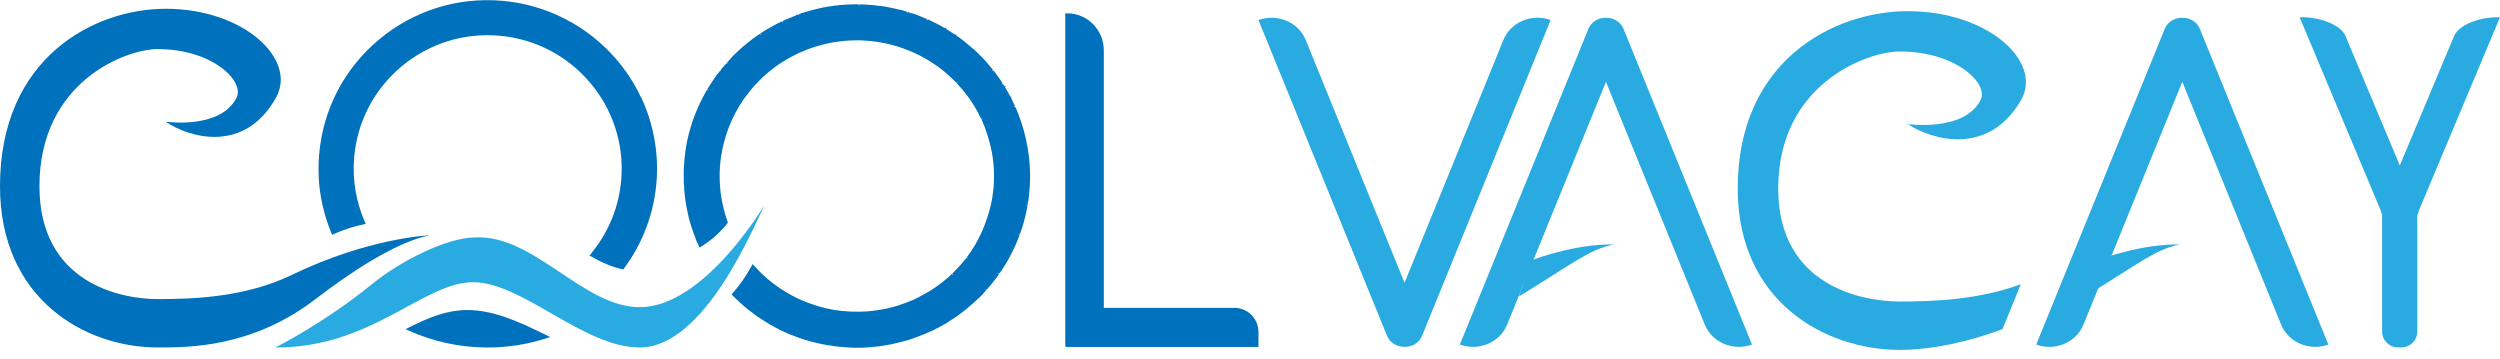
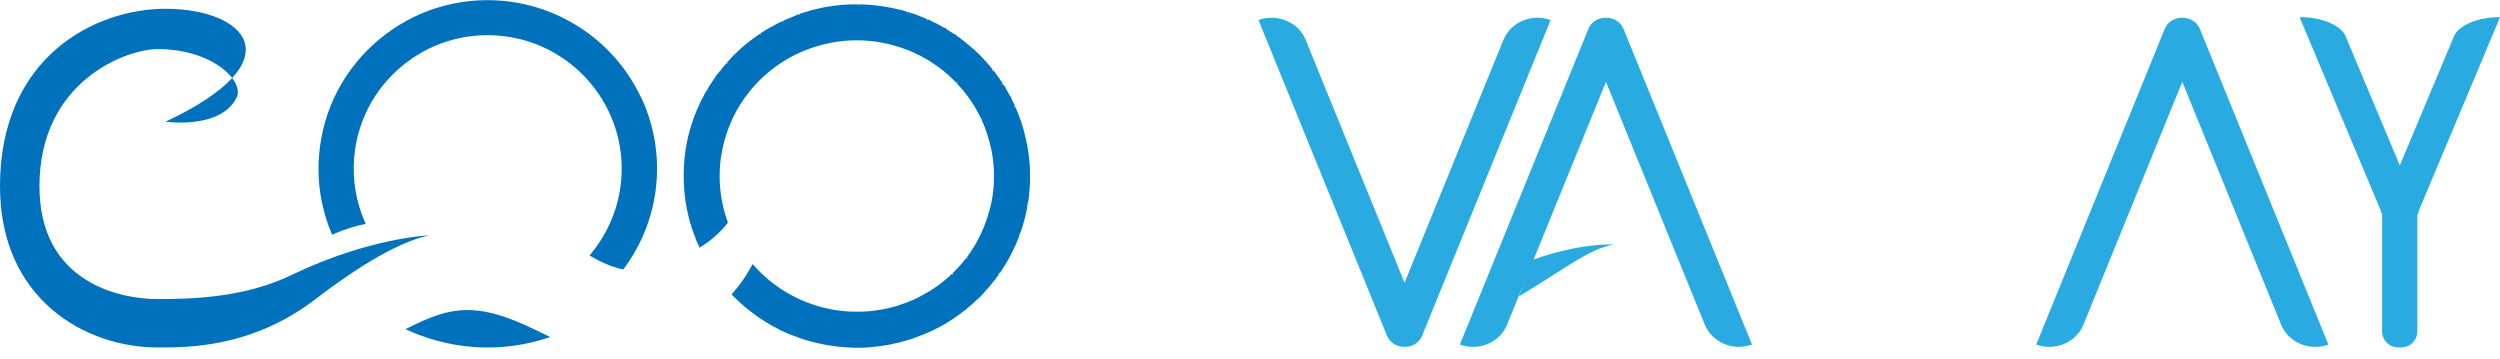
<svg xmlns="http://www.w3.org/2000/svg" width="167" height="24" viewBox="0 0 195 28" fill="none">
  <g id="Group 2">
    <g id="Layer 3">
      <g id="Group">
-         <path id="Vector" d="M12.305 3.818C16.612 3.818 19.073 6.334 18.458 7.592C17.227 10.108 12.921 9.48 12.921 9.48C14.767 10.738 19.074 11.996 21.535 7.592C23.179 4.651 19.074 0.672 12.921 0.672C7.384 0.672 0 4.446 0 14.511C0 23.317 6.633 27.091 12.305 27.091C14.765 27.091 19.687 27.091 24.61 23.317C27.161 21.36 30.763 18.913 33.477 18.343C33.477 18.343 28.767 18.529 22.764 21.429C19.181 23.16 15.22 23.317 12.305 23.317C9.39 23.317 3.077 22.059 3.077 14.511C3.077 6.332 9.844 3.816 12.305 3.816V3.818Z" fill="#0071BC" />
+         <path id="Vector" d="M12.305 3.818C16.612 3.818 19.073 6.334 18.458 7.592C17.227 10.108 12.921 9.48 12.921 9.48C23.179 4.651 19.074 0.672 12.921 0.672C7.384 0.672 0 4.446 0 14.511C0 23.317 6.633 27.091 12.305 27.091C14.765 27.091 19.687 27.091 24.61 23.317C27.161 21.36 30.763 18.913 33.477 18.343C33.477 18.343 28.767 18.529 22.764 21.429C19.181 23.16 15.22 23.317 12.305 23.317C9.39 23.317 3.077 22.059 3.077 14.511C3.077 6.332 9.844 3.816 12.305 3.816V3.818Z" fill="#0071BC" />
        <path id="Vector_2" d="M42.557 26.101C40.322 25.007 38.45 24.171 36.422 24.171C34.919 24.171 33.541 24.707 31.935 25.509L31.629 25.663L31.941 25.802C33.786 26.619 35.742 27.053 37.757 27.09C37.848 27.091 37.938 27.093 38.029 27.093C39.56 27.093 41.075 26.86 42.534 26.4L42.917 26.278L42.556 26.101H42.557Z" fill="#0071BC" />
-         <path id="Vector_3" d="M49.901 23.948C45.478 23.948 41.688 18.286 37.063 18.506C34.897 18.506 31.265 20.319 29.034 22.137C25.264 25.206 21.475 27.094 21.475 27.094C29.023 27.119 33.012 21.999 36.907 21.999C40.743 21.999 45.524 27.093 49.899 27.093C54.97 27.093 58.805 17.618 59.633 15.985C59.626 15.959 54.952 23.947 49.899 23.947L49.901 23.948Z" fill="#29ABE2" />
        <path id="Vector_4" d="M25.905 18.302L26.053 18.236C26.98 17.823 27.806 17.604 28.336 17.494L28.526 17.454L28.449 17.277C27.762 15.703 27.479 13.961 27.627 12.245C27.868 9.475 29.177 6.964 31.314 5.175C33.451 3.386 36.155 2.535 38.941 2.772C44.682 3.267 48.95 8.32 48.453 14.037C48.275 16.084 47.506 18.011 46.226 19.612L46.113 19.771C46.07 19.823 46.023 19.868 45.979 19.918C46.84 20.42 47.713 20.817 48.613 21.007C50.172 18.936 51.079 16.486 51.228 13.887C51.351 11.728 50.932 9.554 50.019 7.601L49.963 7.513C47.957 3.308 43.832 0.452 39.176 0.051C35.669 -0.255 32.246 0.826 29.549 3.084C26.852 5.342 25.199 8.512 24.896 12.009C24.712 14.128 25.032 16.195 25.845 18.153L25.907 18.302H25.905Z" fill="#0071BC" />
-         <path id="Vector_5" d="M96.299 24.002H86.097V3.917C86.097 2.324 84.819 1.028 83.247 1.028H83.09V26.871L83.109 27.028V27.049H98.161V25.889C98.161 24.849 97.326 24.002 96.299 24.002Z" fill="#0071BC" />
        <path id="Vector_6" d="M80.272 15.139L80.28 15.124L80.276 15.088C80.279 15.057 80.282 15.027 80.28 15.023C80.286 14.988 80.288 14.96 80.291 14.932C80.298 14.859 80.304 14.786 80.305 14.721L80.317 14.609V14.601C80.319 14.525 80.325 14.458 80.33 14.383L80.342 14.032C80.342 14.02 80.342 14.005 80.344 13.985L80.35 13.856L80.342 13.853C80.342 13.778 80.342 13.705 80.342 13.633V13.608L80.351 13.598L80.342 13.474L80.345 13.466V13.437C80.326 12.599 80.222 11.741 80.03 10.873L80.02 10.827C79.972 10.609 79.917 10.394 79.853 10.159L79.747 9.8C79.727 9.735 79.707 9.667 79.674 9.573L79.642 9.472C79.627 9.433 79.613 9.395 79.6 9.355L79.423 8.869L79.361 8.712C79.35 8.685 79.338 8.658 79.335 8.652C79.323 8.622 79.313 8.597 79.301 8.567C79.276 8.506 79.248 8.444 79.22 8.389L79.183 8.299L79.033 8.348L79.169 8.261C79.135 8.194 79.107 8.131 79.077 8.062L78.921 7.746C78.916 7.737 78.91 7.724 78.901 7.703L78.866 7.624L78.892 7.542L78.801 7.51C78.789 7.489 78.777 7.467 78.764 7.447L78.644 7.218C78.619 7.173 78.591 7.129 78.564 7.085L78.454 6.895C78.438 6.866 78.421 6.835 78.404 6.805L78.433 6.723L78.327 6.687C78.317 6.671 78.304 6.65 78.286 6.624L78.226 6.527L78.08 6.592L78.204 6.485L77.975 6.141C77.951 6.108 77.926 6.078 77.889 6.019C77.879 6.006 77.87 5.993 77.858 5.979C77.845 5.953 77.829 5.937 77.824 5.933L77.799 5.905C77.785 5.875 77.769 5.854 77.754 5.834L77.701 5.764C77.688 5.745 77.674 5.728 77.66 5.71L77.573 5.581L77.561 5.577C77.532 5.537 77.502 5.501 77.473 5.464L77.349 5.561L77.436 5.417L77.016 4.915C76.991 4.887 76.966 4.856 76.941 4.827C76.913 4.795 76.886 4.762 76.855 4.727L76.791 4.661C76.739 4.613 76.691 4.559 76.632 4.494L76.569 4.429C76.542 4.404 76.516 4.377 76.491 4.349C76.461 4.32 76.433 4.291 76.408 4.267L75.942 3.809L75.936 3.827C75.936 3.827 75.927 3.819 75.923 3.815L75.704 3.623C75.546 3.487 75.386 3.355 75.201 3.21L75.03 3.075C74.983 3.037 74.936 3.001 74.888 2.964L74.721 2.839L74.717 2.85L74.596 2.763L74.579 2.67L74.485 2.684C74.376 2.611 74.264 2.541 74.152 2.47L73.982 2.361C73.952 2.34 73.923 2.321 73.886 2.301L73.801 2.245L73.788 2.153L73.674 2.173L73.607 2.135C73.568 2.112 73.529 2.088 73.47 2.052L73.414 2.022C73.349 1.986 73.292 1.955 73.258 1.939L73.107 1.854C73.071 1.836 73.035 1.82 72.985 1.791C72.967 1.782 72.948 1.773 72.927 1.766C72.899 1.748 72.87 1.738 72.845 1.729C72.818 1.709 72.792 1.697 72.771 1.688L72.692 1.65C72.671 1.64 72.651 1.631 72.664 1.64L72.493 1.548L72.479 1.551C72.435 1.529 72.392 1.51 72.348 1.492L72.285 1.636L72.293 1.469L71.577 1.176C71.537 1.16 71.498 1.143 71.454 1.127L71.365 1.098C71.298 1.079 71.23 1.054 71.148 1.023L71.02 0.982L70.971 1.132L70.98 0.971C70.933 0.955 70.885 0.94 70.843 0.928L70.792 0.914L70.749 1.064L70.746 0.9L70.708 0.889C70.684 0.88 70.661 0.875 70.651 0.873L70.218 0.739L70.221 0.758C70.162 0.744 70.102 0.73 70.043 0.716L69.82 0.663C69.484 0.588 69.179 0.528 68.887 0.482L68.674 0.448V0.458L68.615 0.449H68.612C68.306 0.405 67.999 0.375 67.698 0.356H67.681H67.662C67.618 0.351 67.574 0.348 67.528 0.347C67.489 0.345 67.448 0.344 67.408 0.339H67.392L67.365 0.335H67.351C67.329 0.335 67.314 0.337 67.312 0.339L67.106 0.329L67.086 0.325L67.014 0.328L67.02 0.483L66.971 0.328C66.949 0.328 66.93 0.328 66.909 0.326C66.88 0.325 66.852 0.323 66.79 0.326H66.764C66.748 0.323 66.724 0.326 66.707 0.326C66.696 0.326 66.686 0.326 66.674 0.326H66.596C66.577 0.326 66.558 0.328 66.564 0.329L66.358 0.334L66.33 0.331L65.734 0.364C65.69 0.367 65.646 0.372 65.602 0.376C65.562 0.38 65.521 0.385 65.468 0.389L65.411 0.398C65.367 0.401 65.326 0.405 65.284 0.41C65.246 0.414 65.209 0.417 65.156 0.421L64.495 0.52C64.478 0.525 64.458 0.528 64.431 0.533C64.39 0.539 64.349 0.546 64.309 0.553C64.275 0.559 64.243 0.566 64.209 0.571C64.189 0.574 64.17 0.578 64.112 0.591C63.611 0.695 63.093 0.833 62.572 1.001L62.45 1.01L62.456 1.064L62.342 1.102C62.311 1.113 62.28 1.123 62.265 1.129C62.253 1.132 62.24 1.136 62.228 1.141L62.134 1.117L62.109 1.186C62.099 1.19 62.087 1.193 62.074 1.199C62.055 1.204 62.037 1.209 61.996 1.227C61.977 1.234 61.959 1.24 61.921 1.259L61.506 1.425C61.492 1.429 61.478 1.436 61.458 1.445C61.415 1.464 61.373 1.482 61.331 1.498L61.042 1.631L61.1 1.776L60.998 1.653C60.969 1.666 60.943 1.68 60.914 1.691C60.892 1.7 60.831 1.731 60.778 1.759C60.775 1.76 60.773 1.762 60.768 1.763L60.752 1.757L60.687 1.797C60.687 1.797 60.593 1.855 60.508 1.895L60.262 2.027V2.03L60.184 2.072C60.08 2.128 59.974 2.185 59.868 2.246L59.808 2.274L59.794 2.292C59.772 2.305 59.75 2.318 59.73 2.331C59.696 2.352 59.662 2.372 59.627 2.391L59.378 2.555C59.367 2.561 59.343 2.571 59.322 2.592C59.311 2.599 59.3 2.607 59.289 2.612L59.291 2.62H59.289L59.353 2.756L59.253 2.634L59.203 2.67C59.18 2.686 59.162 2.705 59.164 2.699C59.127 2.716 59.099 2.737 59.077 2.756C59.061 2.765 59.044 2.774 59.037 2.782L58.983 2.823C58.965 2.835 58.941 2.851 58.903 2.878L58.867 2.905C58.853 2.916 58.839 2.926 58.825 2.936C58.808 2.946 58.793 2.957 58.783 2.965L58.717 3.014C58.666 3.052 58.621 3.087 58.556 3.137C58.544 3.144 58.527 3.156 58.511 3.173C58.44 3.222 58.375 3.273 58.316 3.323C58.3 3.334 58.287 3.346 58.264 3.37C58.194 3.422 58.127 3.475 58.059 3.535C58.046 3.548 58.033 3.557 58.006 3.578C57.947 3.63 57.89 3.682 57.831 3.731C57.809 3.747 57.784 3.771 57.761 3.794C57.728 3.822 57.699 3.851 57.668 3.881L57.455 4.08C57.422 4.109 57.393 4.139 57.342 4.182L57.124 4.405C57.1 4.427 57.071 4.455 57.071 4.464C57.034 4.499 57 4.54 56.968 4.579L56.915 4.639C56.894 4.661 56.872 4.685 56.862 4.697C56.855 4.702 56.847 4.71 56.842 4.717L56.788 4.777C56.756 4.808 56.73 4.839 56.725 4.852L56.681 4.894L56.808 4.987L56.653 4.928C56.63 4.948 56.608 4.976 56.593 4.997C56.565 5.026 56.54 5.058 56.494 5.112L56.438 5.175C56.409 5.208 56.38 5.24 56.356 5.268L56.191 5.479L56.224 5.502L56.215 5.53L56.165 5.511L55.961 5.777L55.915 5.764L55.871 5.889C55.858 5.908 55.846 5.927 55.833 5.946L55.784 6.01C55.784 6.01 55.716 6.117 55.687 6.161C55.683 6.167 55.652 6.212 55.633 6.24L55.547 6.365C55.491 6.445 55.435 6.526 55.374 6.627C55.361 6.64 55.343 6.66 55.331 6.69L55.199 6.904L55.172 6.949L55.31 7.024L55.152 6.984L55.087 7.084V7.091L55 7.254C54.968 7.302 54.944 7.346 54.931 7.375C54.919 7.393 54.91 7.409 54.896 7.451L54.844 7.541C54.833 7.557 54.824 7.574 54.797 7.626C54.778 7.661 54.759 7.694 54.744 7.731C54.727 7.759 54.724 7.772 54.73 7.763L54.593 8.034L54.488 8.279C54.461 8.314 54.447 8.351 54.443 8.368L54.318 8.661C54.3 8.701 54.284 8.742 54.268 8.781C54.253 8.818 54.238 8.853 54.219 8.9L54.193 8.972C54.18 9.008 54.166 9.043 54.152 9.078C54.136 9.118 54.121 9.156 54.106 9.197L54.078 9.275C54.065 9.313 54.053 9.352 54.04 9.392C54.028 9.429 54.018 9.464 54.006 9.497L53.95 9.658C53.94 9.702 53.922 9.751 53.897 9.834C53.896 9.847 53.888 9.862 53.881 9.887L53.716 10.465C53.512 11.27 53.387 12.129 53.343 13.031V13.075L53.337 13.096L53.333 13.355C53.333 13.367 53.328 13.389 53.333 13.396L53.328 13.651C53.328 13.79 53.331 13.931 53.336 14.052V14.1L53.33 14.121L53.365 14.614C53.358 14.657 53.362 14.692 53.365 14.716L53.384 14.975L53.393 15.03C53.396 15.074 53.4 15.118 53.406 15.162C53.41 15.2 53.415 15.238 53.418 15.288L53.43 15.363C53.435 15.401 53.438 15.439 53.443 15.477C53.447 15.518 53.452 15.561 53.458 15.603L53.469 15.685C53.475 15.723 53.483 15.764 53.491 15.805C53.499 15.843 53.506 15.88 53.511 15.915L53.537 16.085C53.549 16.129 53.556 16.179 53.574 16.265C53.577 16.272 53.58 16.296 53.584 16.319L53.711 16.907C53.846 17.453 54.028 18.011 54.268 18.607L54.252 18.616L54.566 19.303L54.719 19.206C55.497 18.718 56.169 18.119 56.719 17.425L56.771 17.361L56.747 17.286H56.756L56.693 17.098C56.316 15.997 56.127 14.858 56.133 13.698C56.13 13.648 56.133 13.598 56.136 13.512L56.14 13.352C56.141 13.315 56.143 13.283 56.139 13.283C56.14 13.263 56.143 13.241 56.146 13.225L56.15 13.194V13.191V13.187V13.16C56.15 13.14 56.15 13.119 56.152 13.099C56.153 13.069 56.155 13.042 56.152 13.031L56.16 12.946C56.165 12.891 56.169 12.834 56.178 12.744L56.183 12.7C56.187 12.648 56.19 12.595 56.2 12.538C56.205 12.513 56.211 12.475 56.211 12.443C56.218 12.391 56.225 12.343 56.23 12.292C56.234 12.276 56.237 12.254 56.237 12.23L56.281 11.996C56.327 11.713 56.384 11.431 56.459 11.132L56.471 11.094C56.478 11.073 56.484 11.053 56.489 11.034C56.758 10.014 57.172 9.051 57.719 8.169C57.906 7.86 58.139 7.535 58.43 7.173L58.609 6.949C58.675 6.867 58.743 6.784 58.814 6.703L58.874 6.641C58.95 6.557 59.031 6.474 59.112 6.392L59.228 6.274C59.312 6.187 59.396 6.101 59.481 6.02L59.63 5.889C59.737 5.792 59.846 5.697 59.958 5.605L59.997 5.571C60.009 5.561 60.021 5.55 60.049 5.53C60.165 5.433 60.283 5.345 60.402 5.257L60.461 5.214C60.509 5.177 60.556 5.14 60.611 5.102L60.88 4.919C60.971 4.859 61.064 4.801 61.159 4.742C61.221 4.702 61.281 4.664 61.364 4.616C61.375 4.609 61.387 4.601 61.43 4.582C61.549 4.511 61.664 4.445 61.784 4.385L61.817 4.37C61.903 4.323 61.99 4.278 62.075 4.235C62.178 4.185 62.281 4.137 62.386 4.092C62.755 3.926 63.099 3.79 63.439 3.679L63.523 3.651C63.945 3.515 64.379 3.405 64.811 3.323L64.939 3.299C65.053 3.28 65.17 3.261 65.283 3.245C65.661 3.191 66.002 3.157 66.315 3.144H66.359C66.499 3.135 66.63 3.129 66.765 3.132L66.774 3.135H66.802C66.918 3.134 67.034 3.132 67.146 3.135L67.158 3.141L67.336 3.144C67.493 3.153 67.649 3.163 67.829 3.181C67.889 3.185 67.951 3.192 68.009 3.2L68.111 3.211C68.48 3.255 68.84 3.318 69.184 3.395L69.242 3.408C69.271 3.414 69.301 3.419 69.362 3.436C69.454 3.458 69.543 3.482 69.635 3.509L70.057 3.629C70.165 3.664 70.276 3.701 70.383 3.739C70.44 3.759 70.498 3.78 70.554 3.802L70.695 3.854C70.761 3.879 70.827 3.903 70.911 3.936C70.976 3.963 71.04 3.991 71.105 4.02L71.179 4.052C71.374 4.139 71.568 4.228 71.755 4.322L71.79 4.341C71.96 4.427 72.124 4.522 72.287 4.617L72.523 4.758C72.649 4.836 72.773 4.921 72.898 5.007L73.048 5.11C73.089 5.137 73.13 5.164 73.16 5.184C73.179 5.202 73.199 5.216 73.254 5.255L73.287 5.281C73.349 5.328 73.408 5.375 73.467 5.421L73.605 5.53C73.704 5.61 73.801 5.691 73.905 5.785L73.943 5.818C73.961 5.834 73.98 5.851 73.989 5.858C74.157 6.01 74.316 6.165 74.469 6.313C74.511 6.362 74.558 6.409 74.604 6.453L74.713 6.34L74.633 6.486C74.766 6.628 74.898 6.773 75.029 6.929L75.168 7.095C75.499 7.506 75.777 7.9 76.016 8.295L76.054 8.359C76.185 8.573 76.316 8.816 76.467 9.125C76.488 9.166 76.508 9.207 76.539 9.272L76.682 9.206L76.555 9.31L76.657 9.537C76.702 9.644 76.748 9.749 76.791 9.855C76.805 9.891 76.819 9.929 76.83 9.966L76.863 10.058C76.992 10.407 77.107 10.777 77.204 11.161L77.236 11.287C77.258 11.37 77.279 11.453 77.298 11.537C77.348 11.772 77.392 12.008 77.427 12.245C77.472 12.548 77.502 12.866 77.52 13.187C77.532 13.497 77.535 13.734 77.527 13.957L77.524 14.092C77.523 14.178 77.522 14.263 77.514 14.368C77.514 14.387 77.514 14.406 77.508 14.455L77.502 14.575L77.488 14.711C77.488 14.732 77.488 14.755 77.479 14.795L77.458 14.956C77.433 15.172 77.401 15.429 77.351 15.684L77.292 15.947C77.266 16.067 77.233 16.187 77.202 16.306L77.183 16.375C77.076 16.785 76.941 17.201 76.777 17.607C76.738 17.708 76.697 17.809 76.652 17.91C76.451 18.375 76.224 18.815 75.982 19.215C75.801 19.511 75.611 19.79 75.405 20.064L75.53 20.159L75.376 20.102C75.327 20.161 75.282 20.221 75.238 20.279L74.983 20.581C74.954 20.618 74.921 20.653 74.877 20.7C74.855 20.725 74.832 20.75 74.81 20.773L74.752 20.834C74.598 21.002 74.441 21.167 74.277 21.325L74.388 21.438L74.235 21.365C74.043 21.546 73.852 21.716 73.648 21.883C73.285 22.18 72.885 22.465 72.46 22.725L72.411 22.753C72.289 22.829 72.158 22.899 72.027 22.968L71.886 23.044C71.804 23.09 71.721 23.135 71.636 23.178L71.574 23.209C71.476 23.258 71.379 23.307 71.279 23.359L71.236 23.373C70.92 23.515 70.595 23.63 70.293 23.734L70.186 23.772C70.136 23.791 70.085 23.809 70.02 23.829L69.82 23.887C69.643 23.936 69.465 23.986 69.284 24.027C69.218 24.043 69.152 24.058 69.085 24.071C68.967 24.096 68.849 24.117 68.731 24.137L68.689 24.144C68.481 24.181 68.274 24.209 68.058 24.235C67.961 24.247 67.862 24.257 67.762 24.266C67.734 24.269 67.707 24.272 67.64 24.275C67.621 24.275 67.601 24.275 67.565 24.284H67.473C67.295 24.297 67.111 24.298 66.928 24.297H66.877C66.707 24.298 66.534 24.301 66.368 24.292L66.296 24.289C66.151 24.282 66.005 24.27 65.859 24.257L65.799 24.253C65.751 24.248 65.702 24.244 65.655 24.24C65.486 24.221 65.318 24.199 65.12 24.168L65.073 24.162C64.983 24.147 64.895 24.13 64.806 24.111L64.623 24.074C64.548 24.059 64.474 24.043 64.398 24.026C64.237 23.989 64.078 23.948 63.912 23.901C63.887 23.892 63.867 23.887 63.839 23.879C63.648 23.824 63.458 23.755 63.268 23.689L63.093 23.627C63.043 23.61 62.992 23.594 62.908 23.561L62.574 23.422C62.555 23.412 62.534 23.403 62.499 23.393L62.453 23.368C62.414 23.354 62.38 23.337 62.325 23.31C62.311 23.304 62.297 23.298 62.283 23.292C62.268 23.285 62.253 23.279 62.239 23.273C62.23 23.269 62.221 23.263 62.209 23.258L62.111 23.209C61.85 23.08 61.636 22.965 61.433 22.845L61.392 22.823C61.039 22.618 60.694 22.39 60.346 22.126C60.02 21.879 59.706 21.614 59.418 21.337C59.224 21.151 59.039 20.949 58.855 20.748L58.706 20.585L58.6 20.779C58.162 21.571 57.675 22.265 57.155 22.841L57.065 22.957L57.166 23.062C57.267 23.166 57.372 23.264 57.48 23.364L57.606 23.482C57.765 23.633 57.927 23.778 58.087 23.915C58.103 23.929 58.119 23.942 58.137 23.956L58.453 24.209C58.502 24.247 58.55 24.282 58.599 24.319L58.786 24.459C58.827 24.491 58.868 24.524 58.909 24.555L58.965 24.597C59.005 24.628 59.043 24.657 59.081 24.68L59.131 24.713C59.172 24.742 59.214 24.768 59.253 24.795C59.296 24.823 59.339 24.85 59.386 24.884C59.436 24.916 59.486 24.945 59.536 24.975L59.749 25.11C59.815 25.152 59.88 25.196 59.943 25.234C59.993 25.265 60.043 25.293 60.093 25.319C60.134 25.341 60.174 25.363 60.212 25.386L60.249 25.408C60.27 25.422 60.289 25.433 60.309 25.445L60.358 25.465C60.405 25.496 60.458 25.523 60.514 25.549L60.675 25.632C60.703 25.65 60.728 25.66 60.736 25.66L60.768 25.678L60.764 25.692L60.896 25.751C60.961 25.78 61.031 25.811 61.125 25.855L61.172 25.881C61.219 25.898 61.271 25.921 61.334 25.95L61.374 25.968C61.396 25.978 61.419 25.99 61.408 25.98C61.434 25.997 61.461 26.006 61.469 26.007L61.511 26.028C61.536 26.038 61.562 26.047 61.592 26.057L61.674 26.097C61.715 26.113 61.758 26.126 61.8 26.139L62.033 26.226C62.106 26.258 62.181 26.29 62.255 26.313C62.318 26.337 62.381 26.362 62.483 26.392L62.575 26.425C62.603 26.436 62.633 26.444 62.664 26.45L62.724 26.47C62.764 26.483 62.803 26.498 62.843 26.51C63.106 26.59 63.387 26.665 63.722 26.744C63.759 26.754 63.796 26.76 63.833 26.767L63.911 26.785C63.936 26.791 63.961 26.795 64.024 26.807L64.156 26.835C64.267 26.86 64.377 26.885 64.483 26.901L64.699 26.93C64.859 26.959 65.018 26.984 65.178 27.003C65.239 27.012 65.299 27.018 65.355 27.022C65.405 27.027 65.455 27.032 65.514 27.04C65.561 27.044 65.606 27.047 65.652 27.049L65.84 27.063C66.031 27.081 66.223 27.098 66.418 27.106H66.489C66.511 27.106 66.531 27.107 66.552 27.109H66.636C66.693 27.113 66.743 27.114 66.82 27.109C66.845 27.112 66.865 27.112 66.908 27.113C66.973 27.11 67.036 27.107 67.098 27.11L67.223 27.107C67.243 27.112 67.265 27.112 67.289 27.107C67.351 27.103 67.415 27.098 67.508 27.096L67.534 27.1L67.561 27.096C67.612 27.088 67.671 27.085 67.74 27.082C67.757 27.081 67.771 27.079 67.787 27.079C67.809 27.078 67.832 27.076 67.817 27.073C67.861 27.078 67.898 27.073 67.93 27.068C68.002 27.06 68.077 27.05 68.171 27.038L68.412 27.012C68.474 27.005 68.536 26.997 68.596 26.991L68.611 26.997L68.665 26.981C68.68 26.977 68.695 26.975 68.721 26.974C68.776 26.971 68.833 26.961 68.887 26.951L69.048 26.924C69.143 26.91 69.24 26.895 69.337 26.877C69.373 26.87 69.409 26.863 69.445 26.852L69.568 26.829L69.576 26.826C69.59 26.823 69.606 26.819 69.621 26.814L69.795 26.776C69.94 26.745 70.085 26.715 70.226 26.678C70.323 26.655 70.415 26.628 70.51 26.599L70.598 26.573C70.624 26.565 70.652 26.559 70.679 26.554C70.72 26.543 70.763 26.535 70.802 26.521L71.207 26.391H71.21L71.282 26.366L71.267 26.362L71.273 26.359C71.292 26.353 71.312 26.344 71.362 26.325C71.42 26.309 71.471 26.29 71.532 26.268L71.592 26.243C71.627 26.237 71.654 26.226 71.665 26.22L72.026 26.073C72.046 26.067 72.064 26.061 72.082 26.054L72.632 25.816C72.68 25.795 72.729 25.776 72.776 25.753L72.838 25.72C72.858 25.709 72.88 25.698 72.902 25.688C72.929 25.676 72.955 25.663 72.971 25.653C73.023 25.63 73.067 25.608 73.133 25.568C73.164 25.555 73.185 25.544 73.213 25.53C73.268 25.498 73.324 25.467 73.402 25.427C73.414 25.419 73.421 25.416 73.438 25.408L73.71 25.25C73.71 25.25 73.713 25.249 73.716 25.247L73.718 25.265L73.989 25.08C74.004 25.073 74.017 25.063 74.043 25.045L74.338 24.858C74.396 24.818 74.455 24.779 74.514 24.738L74.651 24.644L74.71 24.6C74.717 24.593 74.727 24.584 74.754 24.569C74.801 24.541 74.846 24.506 74.889 24.473C74.933 24.44 74.974 24.407 75.016 24.373L75.127 24.288C75.168 24.257 75.211 24.226 75.26 24.187C75.27 24.177 75.283 24.168 75.319 24.142L75.58 23.923C75.596 23.91 75.613 23.898 75.617 23.892C75.707 23.819 75.798 23.74 75.88 23.663L75.926 23.625C75.942 23.611 75.955 23.6 75.958 23.592C75.999 23.557 76.038 23.519 76.077 23.481L76.116 23.444C76.151 23.412 76.188 23.381 76.224 23.349C76.279 23.302 76.332 23.257 76.382 23.209L76.691 22.897H76.682L76.711 22.858L76.739 22.828C76.752 22.813 76.764 22.8 76.802 22.758L76.845 22.712C76.866 22.69 76.888 22.668 76.91 22.642L76.939 22.607L76.819 22.506L76.901 22.541L76.941 22.598C76.969 22.579 76.993 22.555 77.005 22.538L77.589 21.83C77.621 21.791 77.651 21.75 77.682 21.709L77.932 21.365L77.802 21.274L77.97 21.308L77.994 21.274C78.019 21.239 78.045 21.202 78.061 21.176L78.289 20.826L78.377 20.681C78.402 20.651 78.419 20.624 78.436 20.59L78.65 20.225C78.674 20.183 78.692 20.151 78.7 20.13C78.749 20.049 78.796 19.96 78.845 19.863C78.858 19.841 78.874 19.815 78.877 19.802L79.116 19.308C79.151 19.235 79.186 19.163 79.223 19.077C79.227 19.064 79.235 19.051 79.254 19.011L79.382 18.696C79.389 18.679 79.398 18.66 79.4 18.654C79.444 18.548 79.488 18.436 79.522 18.332L79.377 18.267L79.536 18.295C79.551 18.263 79.56 18.236 79.558 18.232L79.624 18.04C79.642 17.992 79.66 17.942 79.669 17.907L79.727 17.756V17.747L79.788 17.532L79.811 17.485V17.468C79.811 17.468 79.814 17.453 79.817 17.444L79.823 17.428C79.827 17.415 79.833 17.399 79.836 17.375C79.85 17.343 79.858 17.308 79.866 17.276C79.876 17.229 79.888 17.186 79.904 17.139L80.045 16.559V16.545C80.049 16.529 80.052 16.513 80.051 16.513L80.147 16.044L79.995 15.996L80.153 15.998L80.161 15.956V15.933L80.179 15.843L80.023 15.82L80.186 15.801L80.223 15.578C80.226 15.555 80.23 15.525 80.233 15.496L80.26 15.287V15.222L80.279 15.149V15.14L80.272 15.139ZM59.411 2.716L59.378 2.69L59.353 2.637L59.411 2.715V2.716ZM76.554 22.787V22.784L76.58 22.804V22.807L76.555 22.785L76.554 22.787Z" fill="#0071BC" />
        <path id="Vector_7" d="M117.267 3.099L109.555 22.044L101.843 3.099C101.277 1.709 99.63 1.018 98.162 1.552L108.187 26.179C108.411 26.726 108.97 27.056 109.555 27.04C110.142 27.056 110.701 26.726 110.923 26.179L120.948 1.552C119.48 1.016 117.833 1.709 117.267 3.099Z" fill="#29ABE2" />
        <path id="Vector_8" d="M118.473 23.11C122.768 20.496 123.895 19.474 125.845 19.064C125.845 19.064 123.37 18.888 119.504 20.268L118.473 23.109V23.11Z" fill="#29ABE2" />
-         <path id="Vector_9" d="M162.627 23.11C166.923 20.496 168.049 19.474 169.999 19.064C169.999 19.064 167.524 18.888 163.658 20.268L162.627 23.109V23.11Z" fill="#29ABE2" />
        <path id="Vector_10" d="M126.632 2.236C126.408 1.688 125.849 1.359 125.264 1.375C124.677 1.359 124.118 1.688 123.896 2.236L113.871 26.863C115.339 27.399 116.986 26.706 117.552 25.316L125.264 6.37L132.976 25.316C133.542 26.706 135.189 27.397 136.657 26.863L126.632 2.236Z" fill="#29ABE2" />
-         <path id="Vector_11" d="M157.624 22.155C154.309 23.381 150.822 23.506 148.175 23.506C145.182 23.506 138.7 22.248 138.7 14.7C138.7 6.521 145.649 4.005 148.175 4.005C152.597 4.005 155.124 6.521 154.492 7.779C153.228 10.296 148.806 9.667 148.806 9.667C150.702 10.925 155.123 12.183 157.649 7.779C159.337 4.839 155.123 0.859 148.806 0.859C143.121 0.859 135.541 4.634 135.541 14.698C135.541 23.504 142.35 27.279 148.174 27.279C150.806 27.279 153.65 26.603 156.195 25.663L157.623 22.154L157.624 22.155Z" fill="#29ABE2" />
        <path id="Vector_12" d="M171.587 2.236C171.363 1.688 170.804 1.359 170.219 1.375C169.632 1.359 169.074 1.688 168.851 2.236L158.826 26.863C160.294 27.399 161.941 26.706 162.507 25.316L170.219 6.37L177.931 25.316C178.497 26.706 180.144 27.397 181.612 26.863L171.587 2.236Z" fill="#29ABE2" />
        <path id="Vector_13" d="M194.998 1.332C193.379 1.291 191.777 1.945 191.421 2.794L187.185 12.892L182.948 2.794C182.592 1.945 180.99 1.291 179.371 1.332L185.685 16.376C185.695 16.4 185.707 16.423 185.721 16.447C185.715 16.54 185.746 16.63 185.805 16.709V25.845C185.805 26.53 186.362 27.087 187.052 27.087H187.302C187.99 27.087 188.549 26.532 188.549 25.845V16.734C188.621 16.647 188.657 16.549 188.651 16.447C188.664 16.423 188.677 16.4 188.688 16.376L195.001 1.332H194.998Z" fill="#29ABE2" />
      </g>
    </g>
  </g>
</svg>